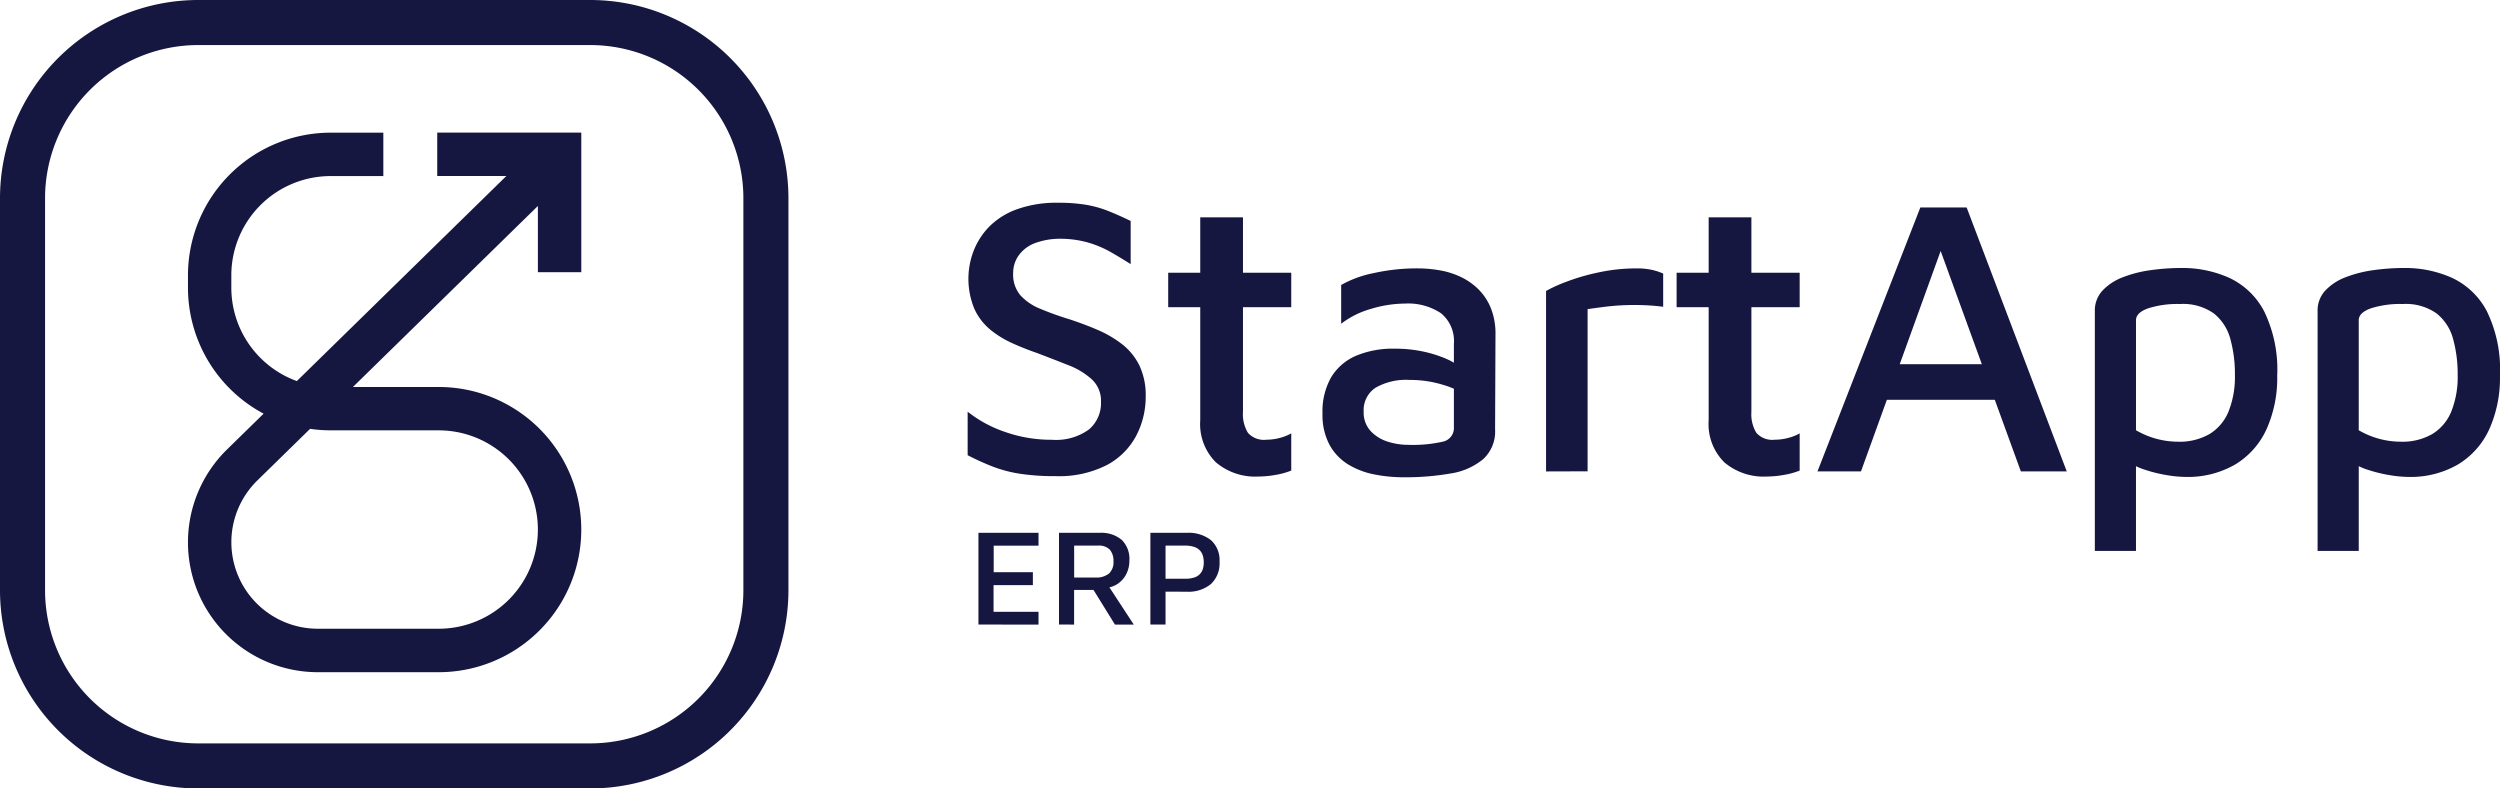
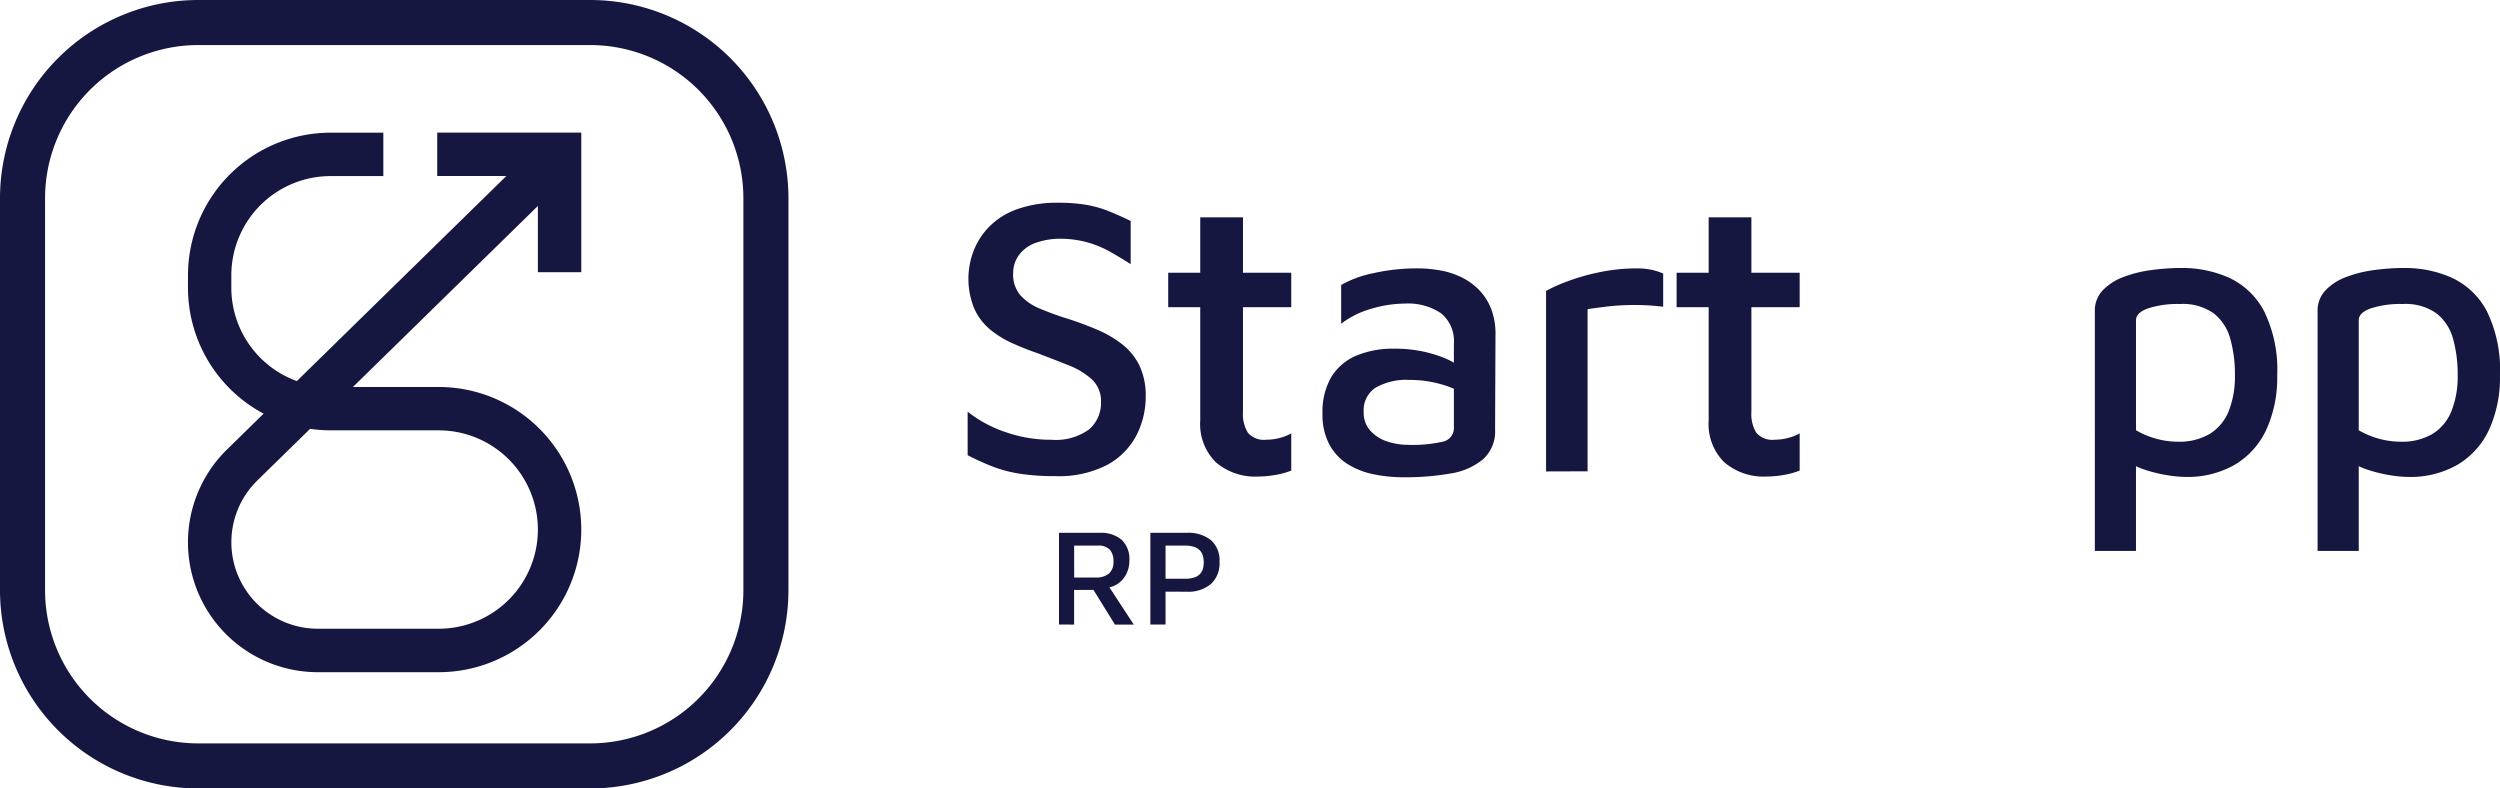
<svg xmlns="http://www.w3.org/2000/svg" width="214.248" height="67.57" viewBox="0 0 214.248 67.57">
  <g id="Group_2717" data-name="Group 2717" transform="translate(-364.108 -119.7)">
    <g id="Group_2712" data-name="Group 2712" transform="translate(364.108 119.7)">
      <path id="Path_2741" data-name="Path 2741" d="M414.7,187.27H381.086a17,17,0,0,1-16.978-16.977V136.678A17,17,0,0,1,381.086,119.7H414.7a17,17,0,0,1,16.977,16.978v33.615A17,17,0,0,1,414.7,187.27Zm-33.615-63.708a13.13,13.13,0,0,0-13.115,13.116v33.615a13.13,13.13,0,0,0,13.115,13.115H414.7a13.13,13.13,0,0,0,13.115-13.115V136.678A13.13,13.13,0,0,0,414.7,123.562Z" transform="translate(-364.108 -119.7)" fill="#161741" />
    </g>
    <g id="Group_2713" data-name="Group 2713" transform="translate(447.029 137.073)">
      <path id="Path_2742" data-name="Path 2742" d="M599.8,190.94a19.345,19.345,0,0,1-2.984-.2,11.428,11.428,0,0,1-2.34-.61,22.428,22.428,0,0,1-2.17-.983v-3.73a10.666,10.666,0,0,0,3.188,1.729,11.9,11.9,0,0,0,4.035.678,4.8,4.8,0,0,0,3.171-.882,2.96,2.96,0,0,0,1.034-2.374,2.5,2.5,0,0,0-.78-1.916,6.372,6.372,0,0,0-2.018-1.221q-1.238-.491-2.662-1.034-1.086-.373-2.136-.847a8.472,8.472,0,0,1-1.9-1.17,5,5,0,0,1-1.356-1.78,6.687,6.687,0,0,1-.068-4.951,6.156,6.156,0,0,1,1.339-2.085,6.373,6.373,0,0,1,2.374-1.492,10.009,10.009,0,0,1,3.544-.56,14.293,14.293,0,0,1,2.357.17,9.453,9.453,0,0,1,1.9.525q.9.357,1.95.865v3.7q-.848-.542-1.712-1.034a9.078,9.078,0,0,0-1.882-.8,8.736,8.736,0,0,0-2.272-.339,6.272,6.272,0,0,0-2.34.373,3.044,3.044,0,0,0-1.39,1.051,2.6,2.6,0,0,0-.475,1.526,2.752,2.752,0,0,0,.61,1.882,4.6,4.6,0,0,0,1.678,1.153,25.541,25.541,0,0,0,2.492.9q1.254.407,2.442.916a9.508,9.508,0,0,1,2.119,1.238,5.26,5.26,0,0,1,1.475,1.814,5.956,5.956,0,0,1,.543,2.679,7.207,7.207,0,0,1-.8,3.323,6.068,6.068,0,0,1-2.509,2.526A9.024,9.024,0,0,1,599.8,190.94Z" transform="translate(-592.301 -167.509)" fill="#161741" />
      <path id="Path_2743" data-name="Path 2743" d="M647.343,193.173a5.205,5.205,0,0,1-3.645-1.221,4.619,4.619,0,0,1-1.339-3.594v-9.7h-2.746v-2.95h2.746v-4.747h3.662v4.747h4.137v2.95h-4.137v8.986a3.059,3.059,0,0,0,.424,1.78,1.817,1.817,0,0,0,1.577.593,4.491,4.491,0,0,0,1.153-.153,3.955,3.955,0,0,0,.983-.39v3.188a6.576,6.576,0,0,1-1.356.373A8.608,8.608,0,0,1,647.343,193.173Z" transform="translate(-622.42 -169.707)" fill="#161741" />
      <path id="Path_2744" data-name="Path 2744" d="M682.956,200.9a12.7,12.7,0,0,1-2.56-.254,6.744,6.744,0,0,1-2.221-.865,4.508,4.508,0,0,1-1.577-1.678,5.417,5.417,0,0,1-.593-2.662,5.906,5.906,0,0,1,.746-3.12,4.608,4.608,0,0,1,2.12-1.831,8.106,8.106,0,0,1,3.306-.61,11.444,11.444,0,0,1,2.34.221,10.994,10.994,0,0,1,1.882.559,6.155,6.155,0,0,1,1.407.78l.373,2.34a8.074,8.074,0,0,0-2-.848,9.5,9.5,0,0,0-2.713-.373,5.232,5.232,0,0,0-2.933.678,2.3,2.3,0,0,0-1,2.035,2.334,2.334,0,0,0,.577,1.645,3.351,3.351,0,0,0,1.441.915,5.686,5.686,0,0,0,1.814.288,11.654,11.654,0,0,0,2.95-.271,1.191,1.191,0,0,0,.949-1.254v-7.121a3.079,3.079,0,0,0-1.1-2.628,5.069,5.069,0,0,0-3.1-.831,10.157,10.157,0,0,0-2.917.457,7.46,7.46,0,0,0-2.543,1.272v-3.323a9.238,9.238,0,0,1,2.781-1.017,16.989,16.989,0,0,1,3.764-.407,11.111,11.111,0,0,1,1.916.169,6.961,6.961,0,0,1,1.814.577,5.461,5.461,0,0,1,1.509,1.068,4.864,4.864,0,0,1,1.051,1.611,5.881,5.881,0,0,1,.39,2.238l-.034,8.138a3.209,3.209,0,0,1-1.034,2.56,5.756,5.756,0,0,1-2.8,1.221A22.442,22.442,0,0,1,682.956,200.9Z" transform="translate(-645.588 -177.371)" fill="#161741" />
      <path id="Path_2745" data-name="Path 2745" d="M728.727,200.4V184.933a12.181,12.181,0,0,1,1.628-.746,17.966,17.966,0,0,1,2.814-.831,15.333,15.333,0,0,1,3.289-.356,5.9,5.9,0,0,1,1.39.136,5.426,5.426,0,0,1,.916.305v2.848q-.747-.1-1.611-.136t-1.712,0q-.848.034-1.662.136t-1.492.2v13.9Z" transform="translate(-679.152 -177.371)" fill="#161741" />
      <path id="Path_2746" data-name="Path 2746" d="M767.25,193.173a5.205,5.205,0,0,1-3.646-1.221,4.618,4.618,0,0,1-1.339-3.594v-9.7h-2.747v-2.95h2.747v-4.747h3.662v4.747h4.137v2.95h-4.137v8.986a3.058,3.058,0,0,0,.424,1.78,1.816,1.816,0,0,0,1.577.593,4.491,4.491,0,0,0,1.153-.153,3.957,3.957,0,0,0,.983-.39v3.188a6.571,6.571,0,0,1-1.356.373A8.608,8.608,0,0,1,767.25,193.173Z" transform="translate(-698.755 -169.707)" fill="#161741" />
-       <path id="Path_2747" data-name="Path 2747" d="M792.738,191.247l8.816-22.618h3.968l8.579,22.618h-3.934l-7.562-20.786,1.424-.136-7.562,20.922Zm4.34-6.137,1.085-3.052h10.715l.339,3.052Z" transform="translate(-719.903 -168.222)" fill="#161741" />
      <path id="Path_2748" data-name="Path 2748" d="M865.917,200.81a10.339,10.339,0,0,1-1.594-.153,12.186,12.186,0,0,1-1.916-.475,5.277,5.277,0,0,1-1.645-.865l.916-1.153v8.986h-3.526V186.6a2.493,2.493,0,0,1,.661-1.763,4.663,4.663,0,0,1,1.729-1.136,10.422,10.422,0,0,1,2.391-.61,18.979,18.979,0,0,1,2.645-.187,9.809,9.809,0,0,1,4.1.848,6.46,6.46,0,0,1,2.984,2.865,11.415,11.415,0,0,1,1.119,5.51,10.713,10.713,0,0,1-.915,4.595,6.83,6.83,0,0,1-2.679,3.018A8.1,8.1,0,0,1,865.917,200.81Zm-.645-3.018a5.133,5.133,0,0,0,2.713-.661,4.051,4.051,0,0,0,1.628-1.933,8.008,8.008,0,0,0,.543-3.137,11.244,11.244,0,0,0-.39-3.068,4.177,4.177,0,0,0-1.407-2.187,4.573,4.573,0,0,0-2.916-.814,8.238,8.238,0,0,0-2.73.373q-1.034.374-1.034,1.017v9.427a7.2,7.2,0,0,0,1.8.746A7.129,7.129,0,0,0,865.272,197.792Z" transform="translate(-761.547 -177.311)" fill="#161741" />
      <path id="Path_2749" data-name="Path 2749" d="M918.453,200.81a10.342,10.342,0,0,1-1.594-.153,12.188,12.188,0,0,1-1.916-.475,5.271,5.271,0,0,1-1.645-.865l.916-1.153v8.986h-3.527V186.6a2.493,2.493,0,0,1,.661-1.763,4.663,4.663,0,0,1,1.729-1.136,10.428,10.428,0,0,1,2.391-.61,18.978,18.978,0,0,1,2.645-.187,9.809,9.809,0,0,1,4.1.848,6.46,6.46,0,0,1,2.984,2.865,11.421,11.421,0,0,1,1.118,5.51,10.717,10.717,0,0,1-.915,4.595,6.832,6.832,0,0,1-2.679,3.018A8.1,8.1,0,0,1,918.453,200.81Zm-.645-3.018a5.132,5.132,0,0,0,2.713-.661,4.052,4.052,0,0,0,1.628-1.933,8,8,0,0,0,.542-3.137,11.247,11.247,0,0,0-.39-3.068,4.176,4.176,0,0,0-1.407-2.187,4.574,4.574,0,0,0-2.917-.814,8.238,8.238,0,0,0-2.73.373q-1.035.374-1.034,1.017v9.427a7.186,7.186,0,0,0,3.594.983Z" transform="translate(-794.992 -177.311)" fill="#161741" />
    </g>
    <g id="Group_2714" data-name="Group 2714" transform="translate(447.96 165.363)">
-       <path id="Path_2750" data-name="Path 2750" d="M594.863,253.221v-7.858h5.148v1.1h-3.841v2.274h3.358v1.107h-3.37v2.286h3.853v1.1Z" transform="translate(-594.863 -245.363)" fill="#161741" />
      <path id="Path_2751" data-name="Path 2751" d="M613.861,253.221v-7.858h3.488a2.721,2.721,0,0,1,1.885.6,2.283,2.283,0,0,1,.659,1.785,2.507,2.507,0,0,1-.253,1.125,2.229,2.229,0,0,1-.719.842,2.173,2.173,0,0,1-1.125.377l.153-.412,2.321,3.546h-1.614l-2.18-3.522.6.553h-1.92v2.969Zm1.3-4.029h1.826a1.7,1.7,0,0,0,1.16-.342,1.319,1.319,0,0,0,.383-1.037,1.484,1.484,0,0,0-.307-1,1.3,1.3,0,0,0-1.025-.353h-2.038Z" transform="translate(-606.958 -245.363)" fill="#161741" />
      <path id="Path_2752" data-name="Path 2752" d="M636.717,250.406v2.815h-1.3v-7.858h3.111a3.124,3.124,0,0,1,2.08.625,2.306,2.306,0,0,1,.736,1.861,2.416,2.416,0,0,1-.736,1.9,3.011,3.011,0,0,1-2.08.66Zm0-1.108h1.649a2.524,2.524,0,0,0,.825-.112,1.091,1.091,0,0,0,.736-.771,2.039,2.039,0,0,0,.065-.519,2.179,2.179,0,0,0-.065-.53,1.119,1.119,0,0,0-.241-.465,1.167,1.167,0,0,0-.495-.324,2.415,2.415,0,0,0-.825-.118h-1.649Z" transform="translate(-620.683 -245.363)" fill="#161741" />
    </g>
    <path id="Path_2753" data-name="Path 2753" d="M442.146,162.935v-11.96H429.8v3.72h5.923l-17.954,17.572a8.516,8.516,0,0,1-5.614-8V163.2a8.511,8.511,0,0,1,8.5-8.5h4.527v-3.72H420.66A12.235,12.235,0,0,0,408.439,163.2v1.073a12.233,12.233,0,0,0,6.482,10.788l-3.137,3.07a11.131,11.131,0,0,0,7.786,19.086h10.354a12.221,12.221,0,1,0,0-24.442h-7.349l15.851-15.513v5.677Zm-12.221,13.556a8.5,8.5,0,1,1,0,17H419.57a7.411,7.411,0,0,1-5.184-12.708l4.517-4.421a12.291,12.291,0,0,0,1.757.126Z" transform="translate(-28.222 -19.91)" fill="#161741" />
  </g>
</svg>